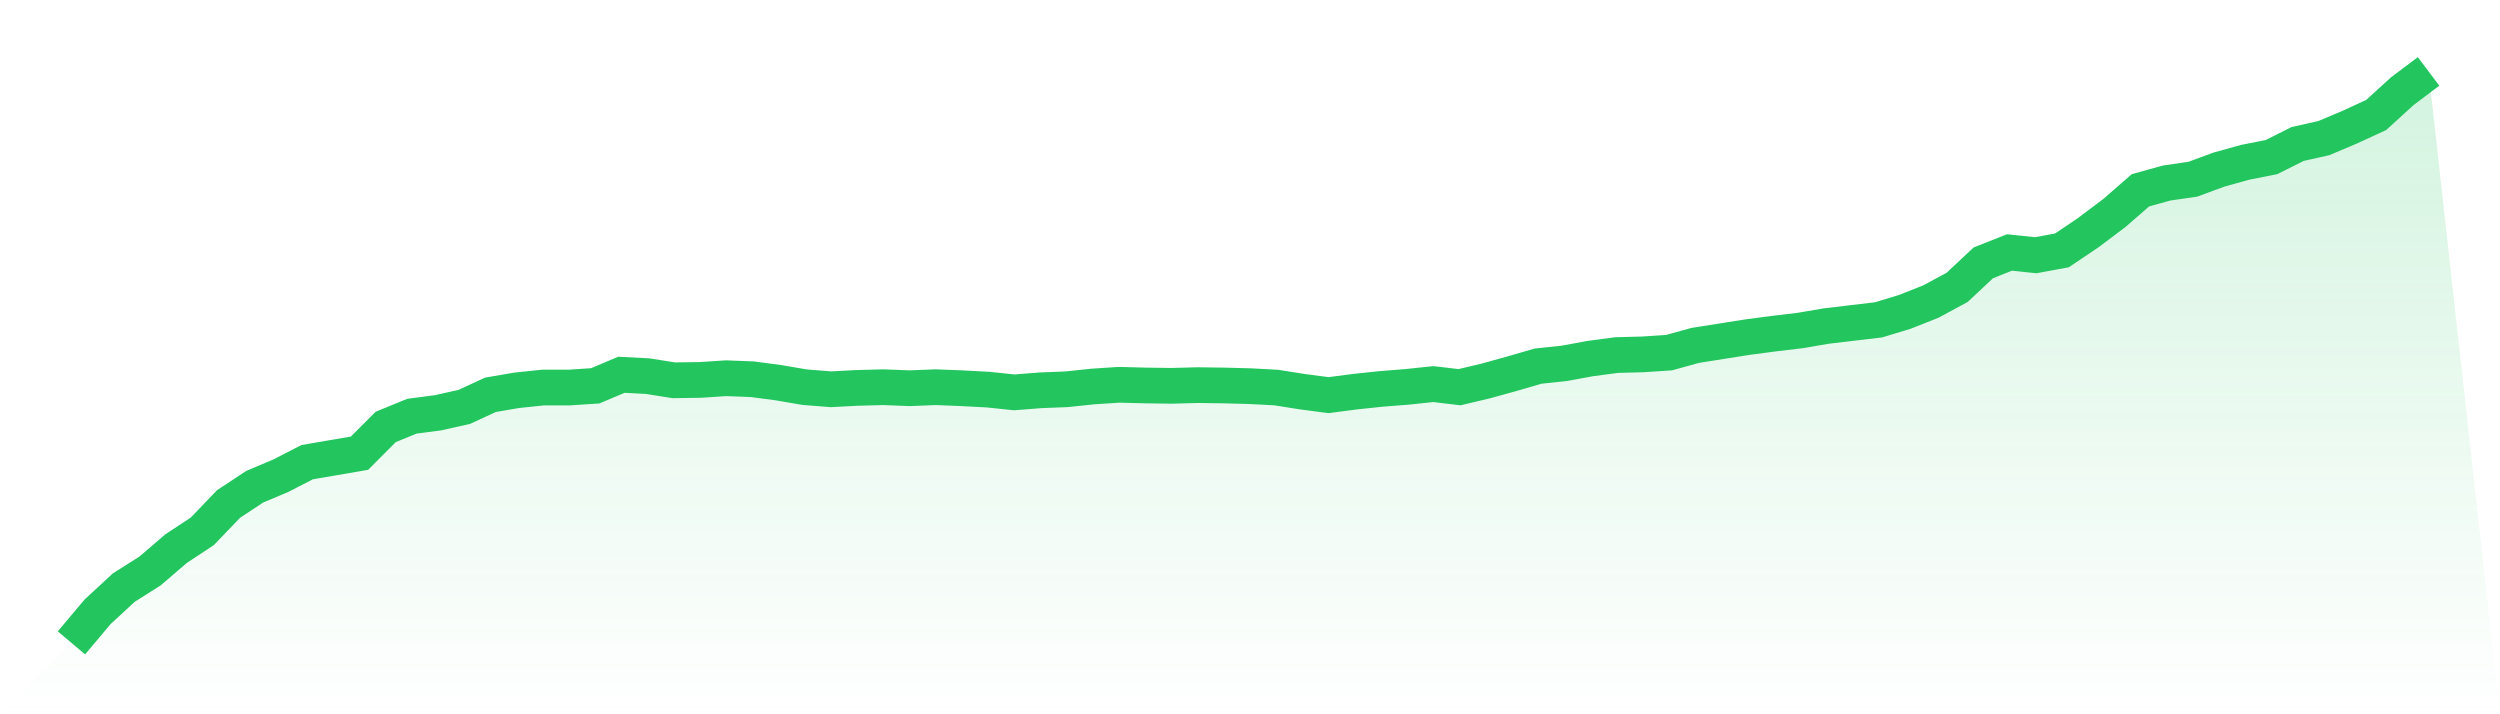
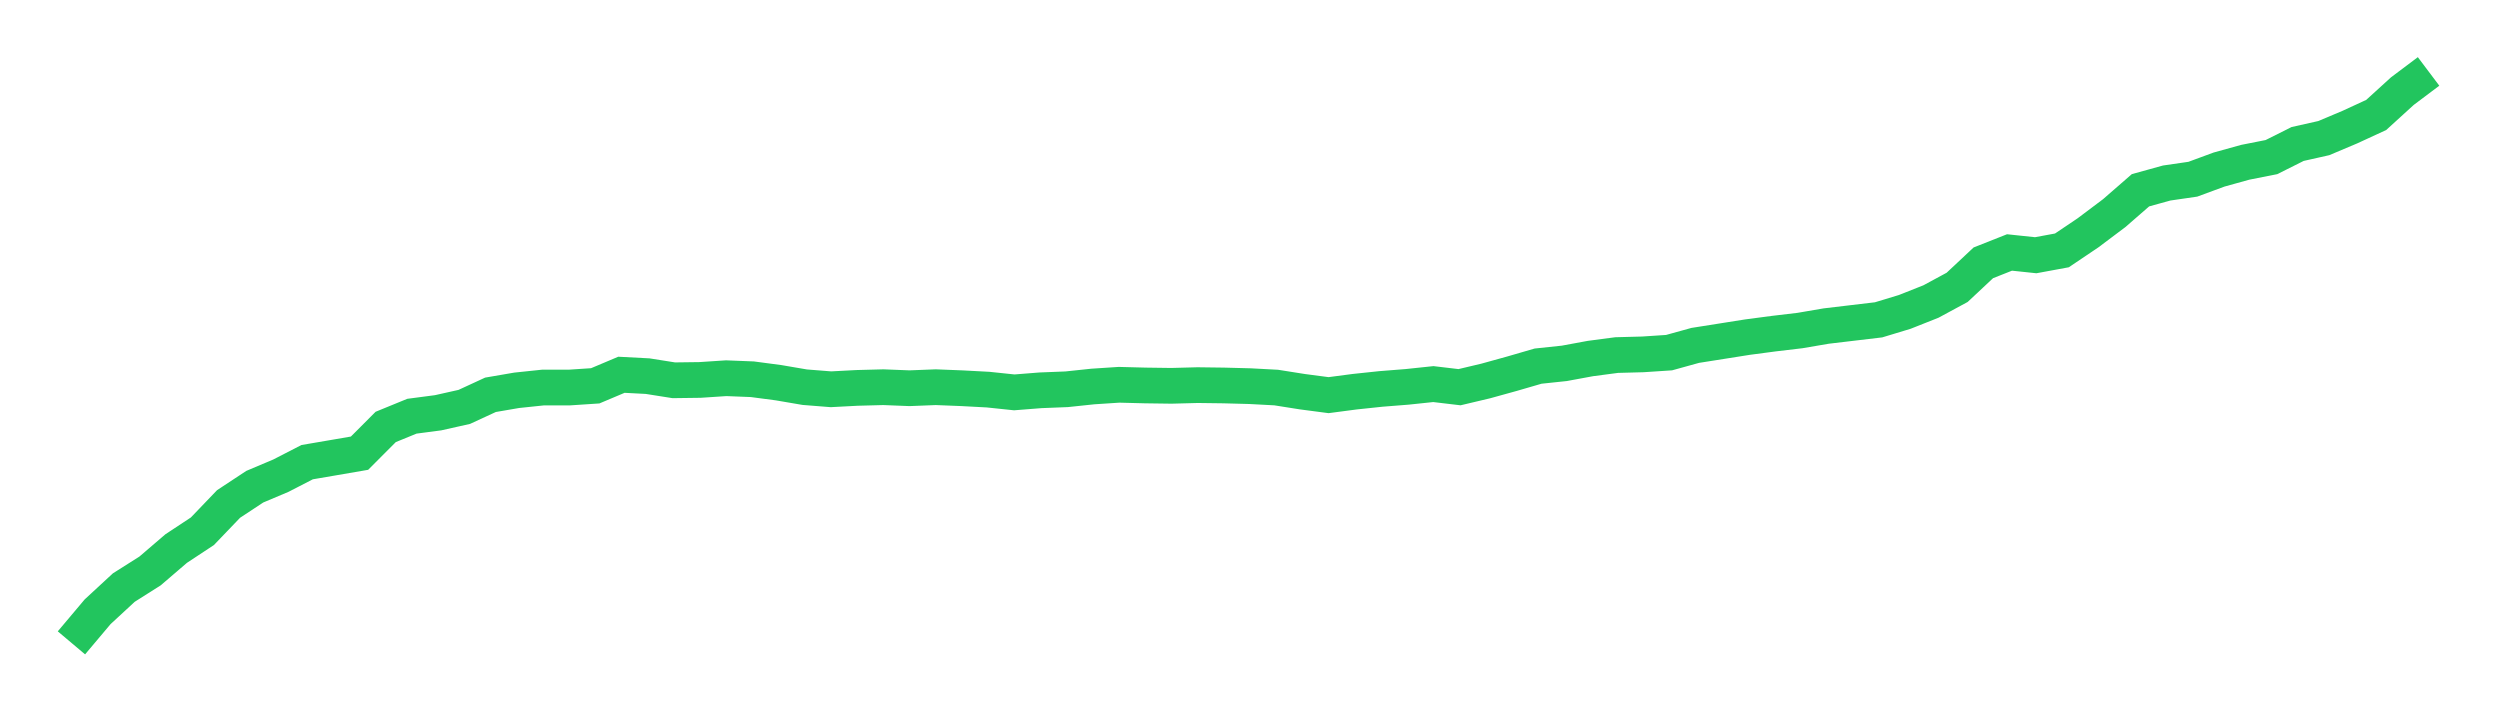
<svg xmlns="http://www.w3.org/2000/svg" viewBox="0 0 140 40">
  <defs>
    <linearGradient id="gradient" x1="0" x2="0" y1="0" y2="1">
      <stop offset="0%" stop-color="#22c55e" stop-opacity="0.2" />
      <stop offset="100%" stop-color="#22c55e" stop-opacity="0" />
    </linearGradient>
  </defs>
-   <path d="M4,36 L4,36 L5.467,34.259 L6.933,32.904 L8.4,31.976 L9.867,30.718 L11.333,29.751 L12.8,28.222 L14.267,27.255 L15.733,26.636 L17.2,25.881 L18.667,25.63 L20.133,25.378 L21.6,23.908 L23.067,23.308 L24.533,23.115 L26,22.786 L27.467,22.109 L28.933,21.857 L30.4,21.703 L31.867,21.703 L33.333,21.606 L34.8,20.987 L36.267,21.064 L37.733,21.296 L39.2,21.277 L40.667,21.18 L42.133,21.238 L43.6,21.432 L45.067,21.683 L46.533,21.799 L48,21.722 L49.467,21.683 L50.933,21.741 L52.4,21.683 L53.867,21.741 L55.333,21.819 L56.8,21.973 L58.267,21.857 L59.733,21.799 L61.2,21.644 L62.667,21.548 L64.133,21.586 L65.6,21.606 L67.067,21.567 L68.533,21.586 L70,21.625 L71.467,21.703 L72.933,21.935 L74.4,22.128 L75.867,21.935 L77.333,21.78 L78.8,21.664 L80.267,21.509 L81.733,21.683 L83.2,21.335 L84.667,20.929 L86.133,20.503 L87.6,20.348 L89.067,20.077 L90.533,19.884 L92,19.845 L93.467,19.748 L94.933,19.342 L96.4,19.11 L97.867,18.878 L99.333,18.684 L100.8,18.51 L102.267,18.259 L103.733,18.085 L105.2,17.911 L106.667,17.466 L108.133,16.885 L109.6,16.092 L111.067,14.718 L112.533,14.138 L114,14.293 L115.467,14.022 L116.933,13.035 L118.4,11.932 L119.867,10.655 L121.333,10.249 L122.8,10.036 L124.267,9.495 L125.733,9.088 L127.2,8.798 L128.667,8.063 L130.133,7.734 L131.6,7.115 L133.067,6.438 L134.533,5.103 L136,4 L140,40 L0,40 z" fill="url(#gradient)" />
  <path d="M4,36 L4,36 L5.467,34.259 L6.933,32.904 L8.4,31.976 L9.867,30.718 L11.333,29.751 L12.8,28.222 L14.267,27.255 L15.733,26.636 L17.2,25.881 L18.667,25.63 L20.133,25.378 L21.6,23.908 L23.067,23.308 L24.533,23.115 L26,22.786 L27.467,22.109 L28.933,21.857 L30.4,21.703 L31.867,21.703 L33.333,21.606 L34.8,20.987 L36.267,21.064 L37.733,21.296 L39.2,21.277 L40.667,21.18 L42.133,21.238 L43.6,21.432 L45.067,21.683 L46.533,21.799 L48,21.722 L49.467,21.683 L50.933,21.741 L52.4,21.683 L53.867,21.741 L55.333,21.819 L56.8,21.973 L58.267,21.857 L59.733,21.799 L61.2,21.644 L62.667,21.548 L64.133,21.586 L65.6,21.606 L67.067,21.567 L68.533,21.586 L70,21.625 L71.467,21.703 L72.933,21.935 L74.4,22.128 L75.867,21.935 L77.333,21.78 L78.8,21.664 L80.267,21.509 L81.733,21.683 L83.2,21.335 L84.667,20.929 L86.133,20.503 L87.6,20.348 L89.067,20.077 L90.533,19.884 L92,19.845 L93.467,19.748 L94.933,19.342 L96.4,19.11 L97.867,18.878 L99.333,18.684 L100.8,18.51 L102.267,18.259 L103.733,18.085 L105.2,17.911 L106.667,17.466 L108.133,16.885 L109.6,16.092 L111.067,14.718 L112.533,14.138 L114,14.293 L115.467,14.022 L116.933,13.035 L118.4,11.932 L119.867,10.655 L121.333,10.249 L122.8,10.036 L124.267,9.495 L125.733,9.088 L127.2,8.798 L128.667,8.063 L130.133,7.734 L131.6,7.115 L133.067,6.438 L134.533,5.103 L136,4" fill="none" stroke="#22c55e" stroke-width="2" />
</svg>